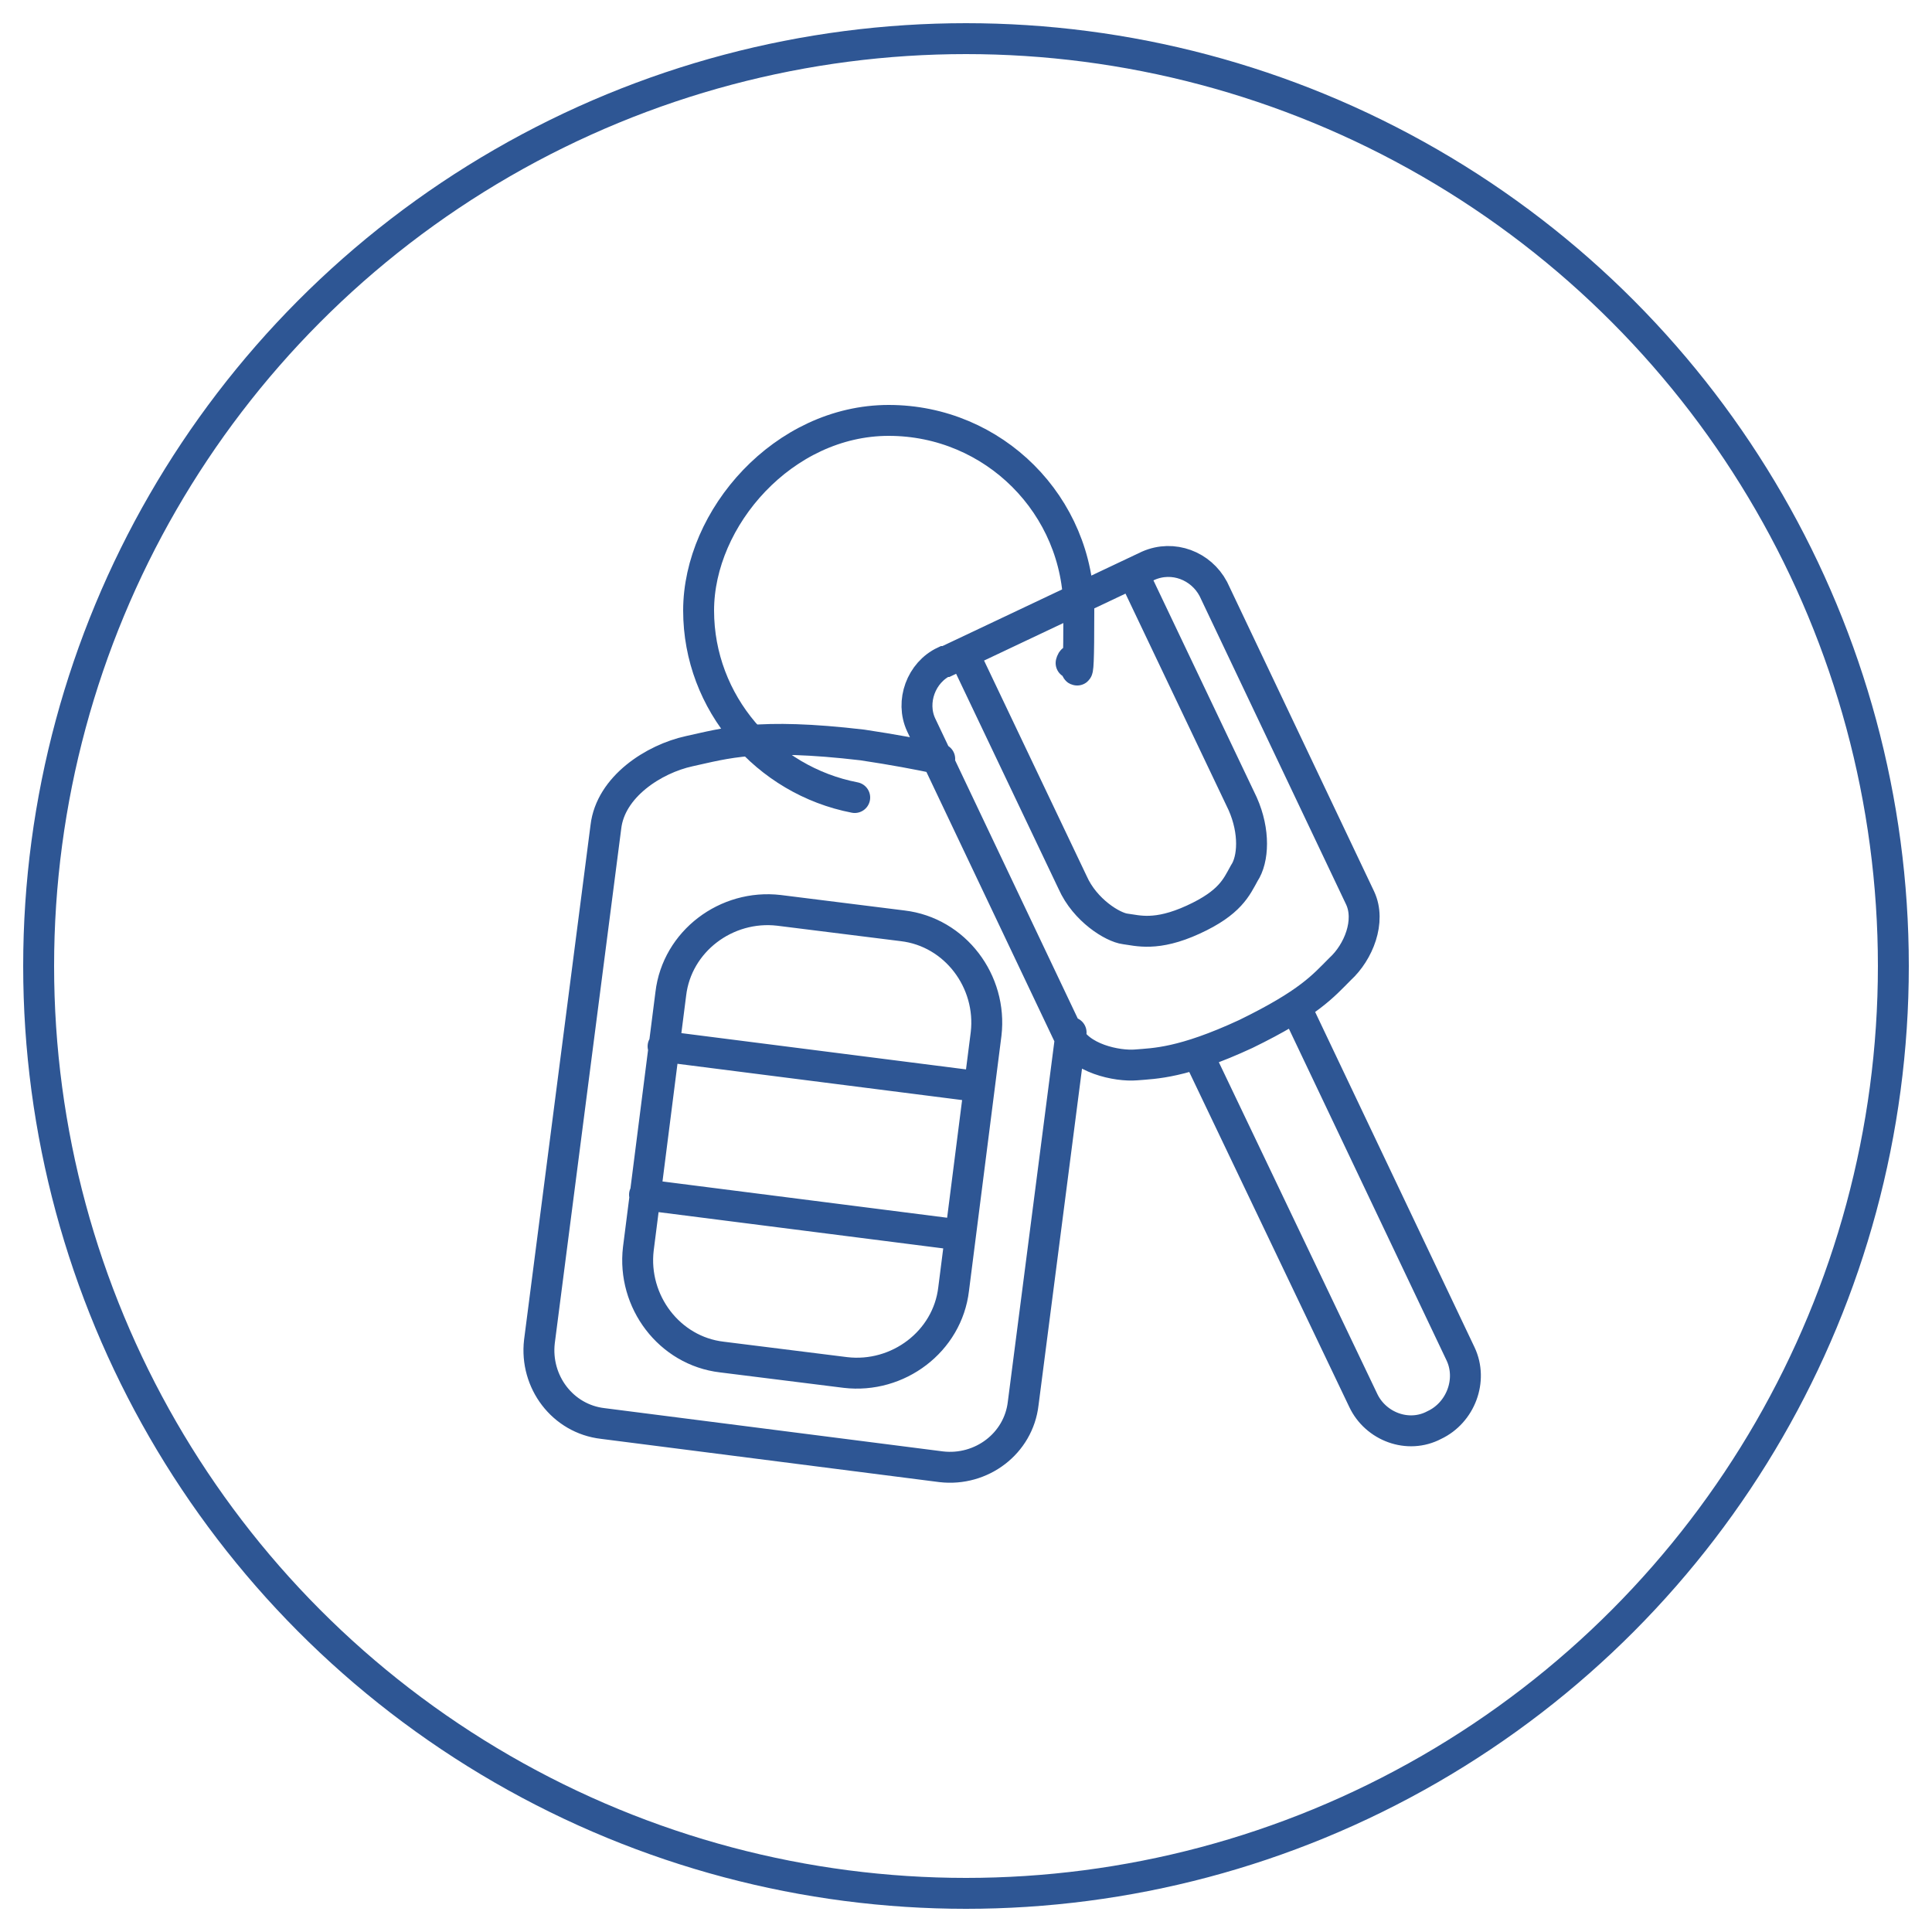
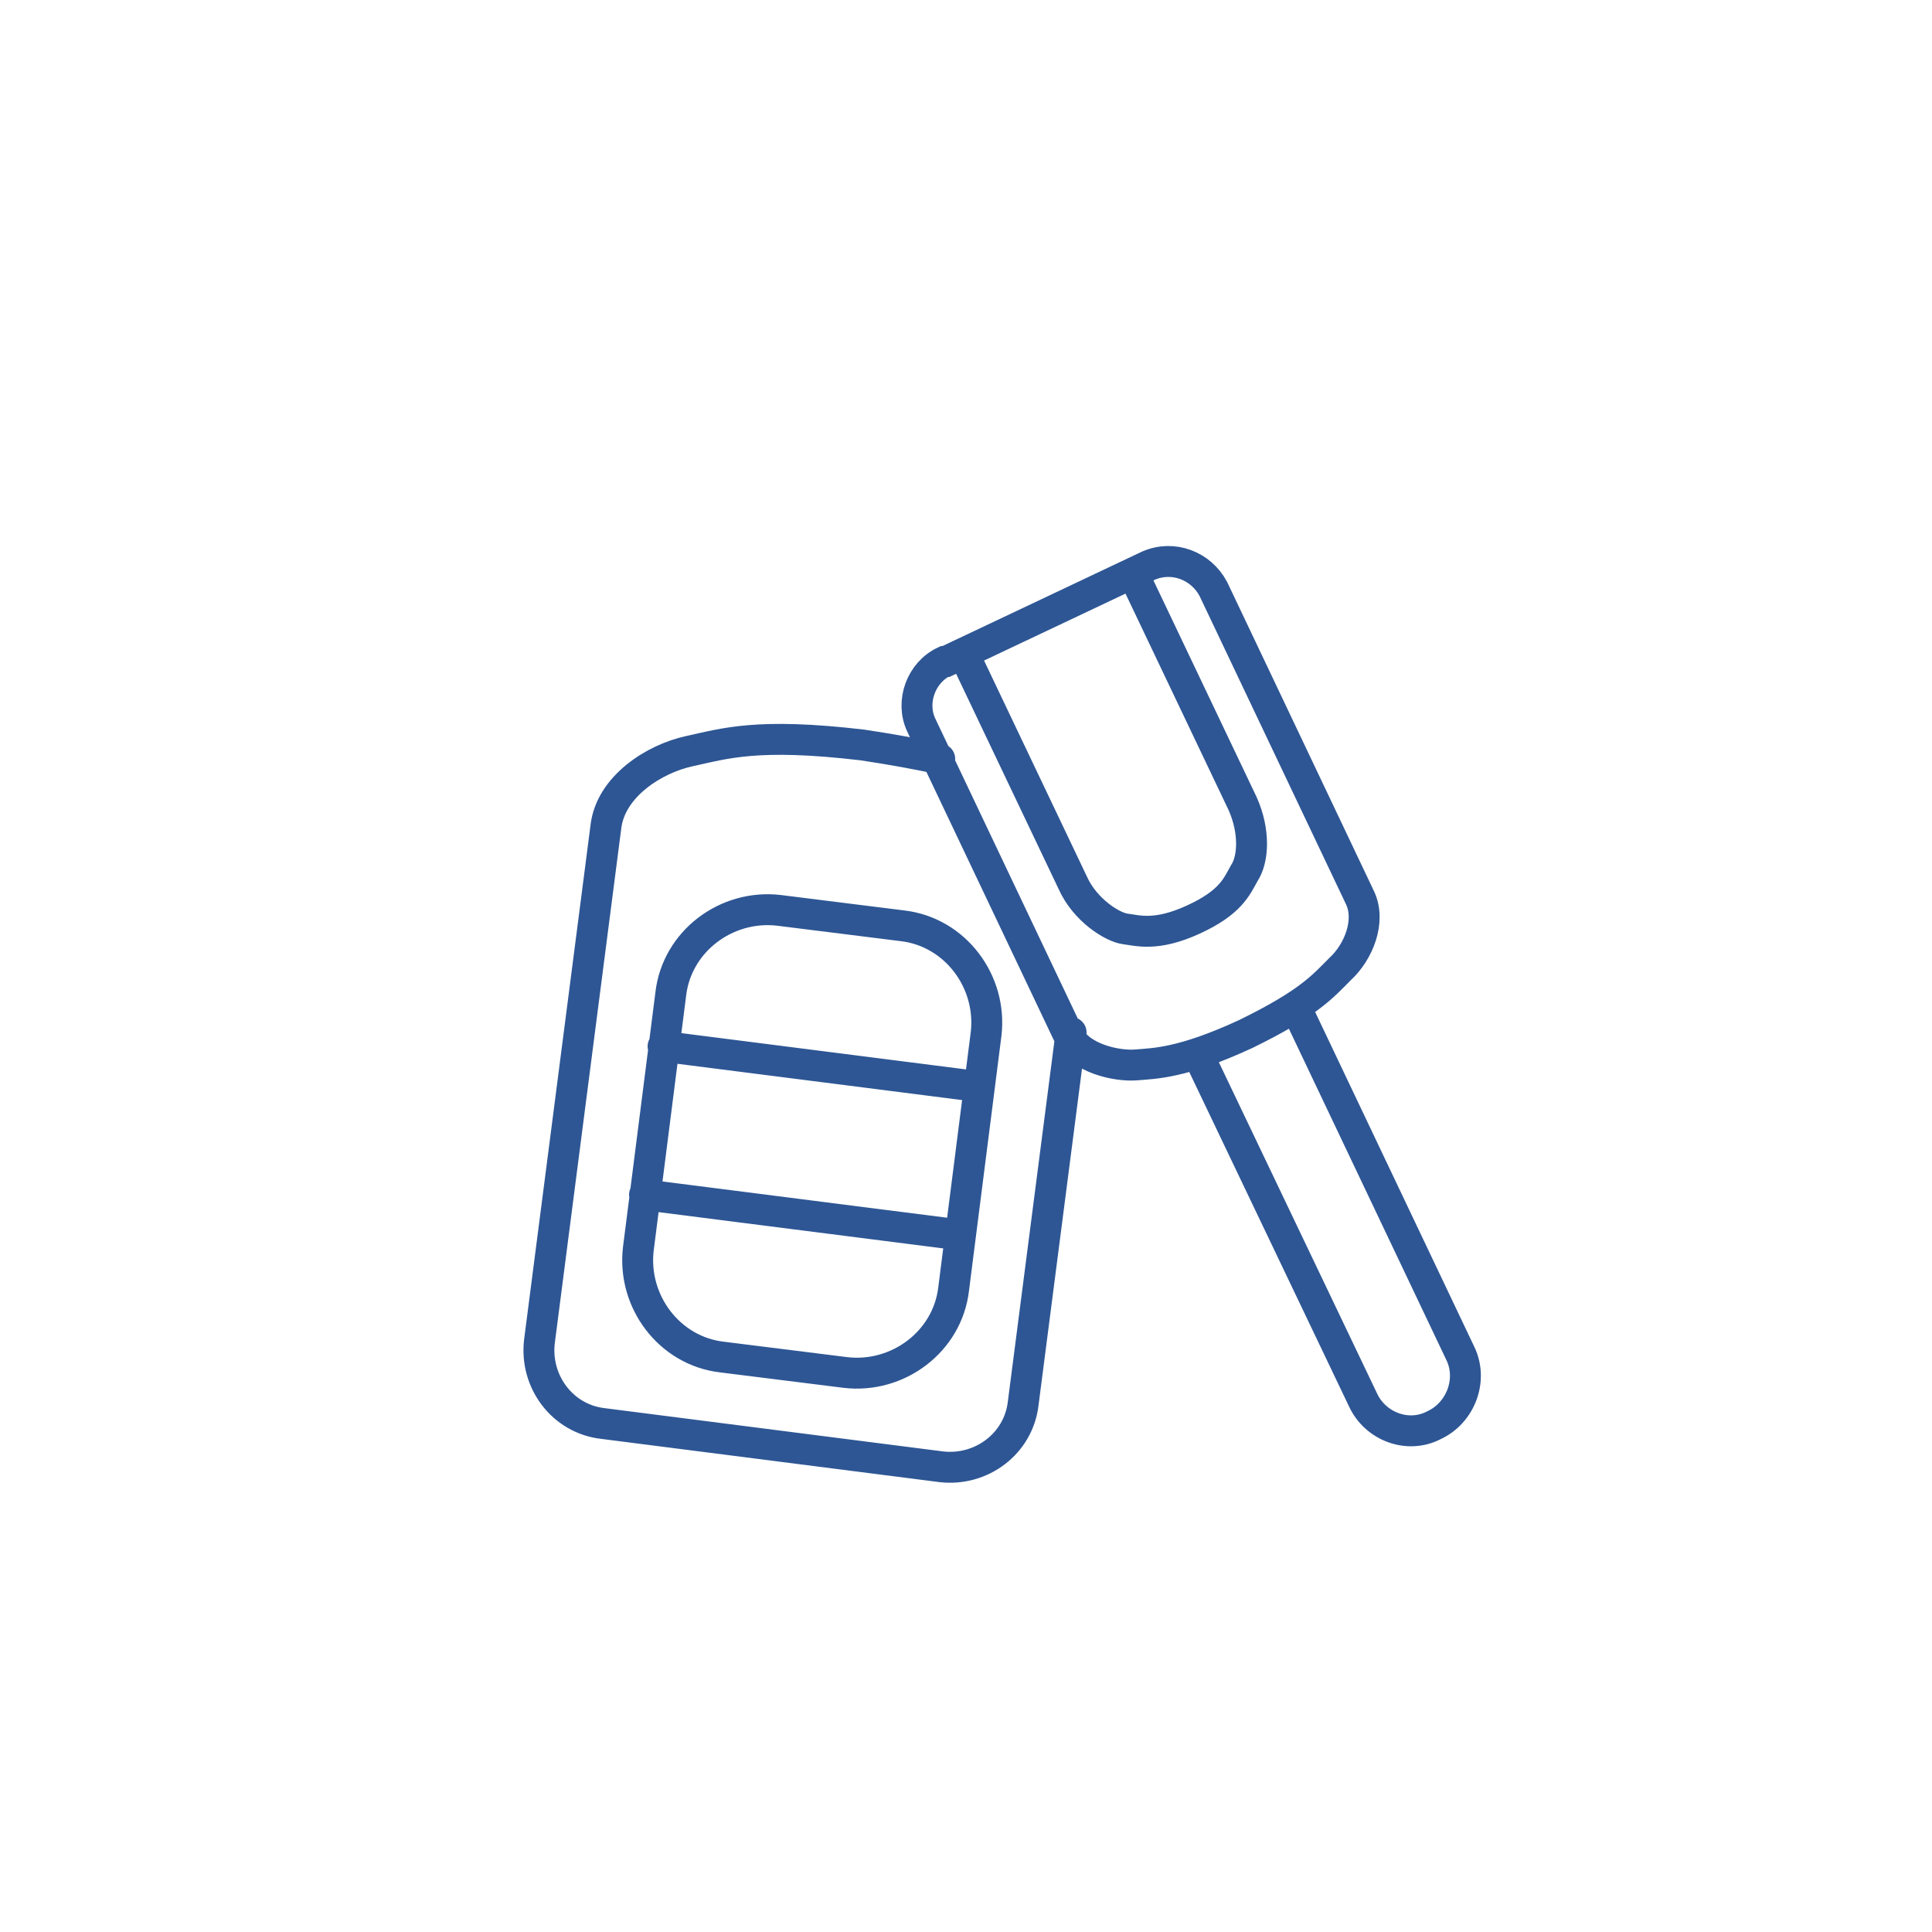
<svg xmlns="http://www.w3.org/2000/svg" id="Ebene_1" data-name="Ebene 1" version="1.1" viewBox="0 0 125 125">
  <defs>
    <style>
      .cls-1 {
        stroke-linecap: round;
      }

      .cls-1, .cls-2 {
        fill: none;
        stroke: #2e5694;
        stroke-width: 2px;
      }
    </style>
  </defs>
-   <circle class="cls-2" cx="62.5" cy="62.5" r="60" />
  <g>
    <path class="cls-1" d="M77.5,68.2l10.7,22.4c.8,1.7,2.9,2.5,4.6,1.6,1.7-.8,2.5-2.9,1.7-4.6l-10.6-22.3M73.4,37.3l7,14.7c.8,1.8.7,3.6.1,4.5-.5.9-.9,1.9-3.3,3-2.4,1.1-3.6.7-4.4.6-.8-.1-2.6-1.2-3.4-3l-7-14.7M61.2,42.8l13.1-6.2c1.6-.7,3.4,0,4.2,1.5l9.5,20c.7,1.5-.1,3.5-1.3,4.6-1.1,1.1-2,2.2-6.1,4.2-4.1,1.9-5.9,1.9-7.1,2-1.2.1-3.7-.4-4.4-2l-9.5-20c-.7-1.5,0-3.4,1.5-4.1ZM62.1,79.9l-20.4-2.6M63.3,70.3l-20.4-2.6M54.7,88.8l-8-1c-3.4-.4-5.8-3.6-5.4-7l2.1-16.5c.4-3.4,3.6-5.8,7-5.4l8,1c3.4.4,5.8,3.6,5.4,7l-2.1,16.5c-.4,3.4-3.6,5.8-7,5.4ZM69.3,66.8l-3.1,24c-.3,2.6-2.7,4.4-5.3,4.1l-21.9-2.8c-2.6-.3-4.4-2.7-4.1-5.3l4.3-33.3c.3-2.6,3.1-4.4,5.4-4.9,2.3-.5,4.4-1.2,11.2-.4,2,.3,3.6.6,5,.9" />
-     <path class="cls-1" d="M55.3,51.6c-5.7-1.1-10.1-6.1-10.1-12.1s5.5-12.3,12.3-12.3,12.3,5.5,12.3,12.3-.2,2.3-.5,3.4" />
  </g>
</svg>